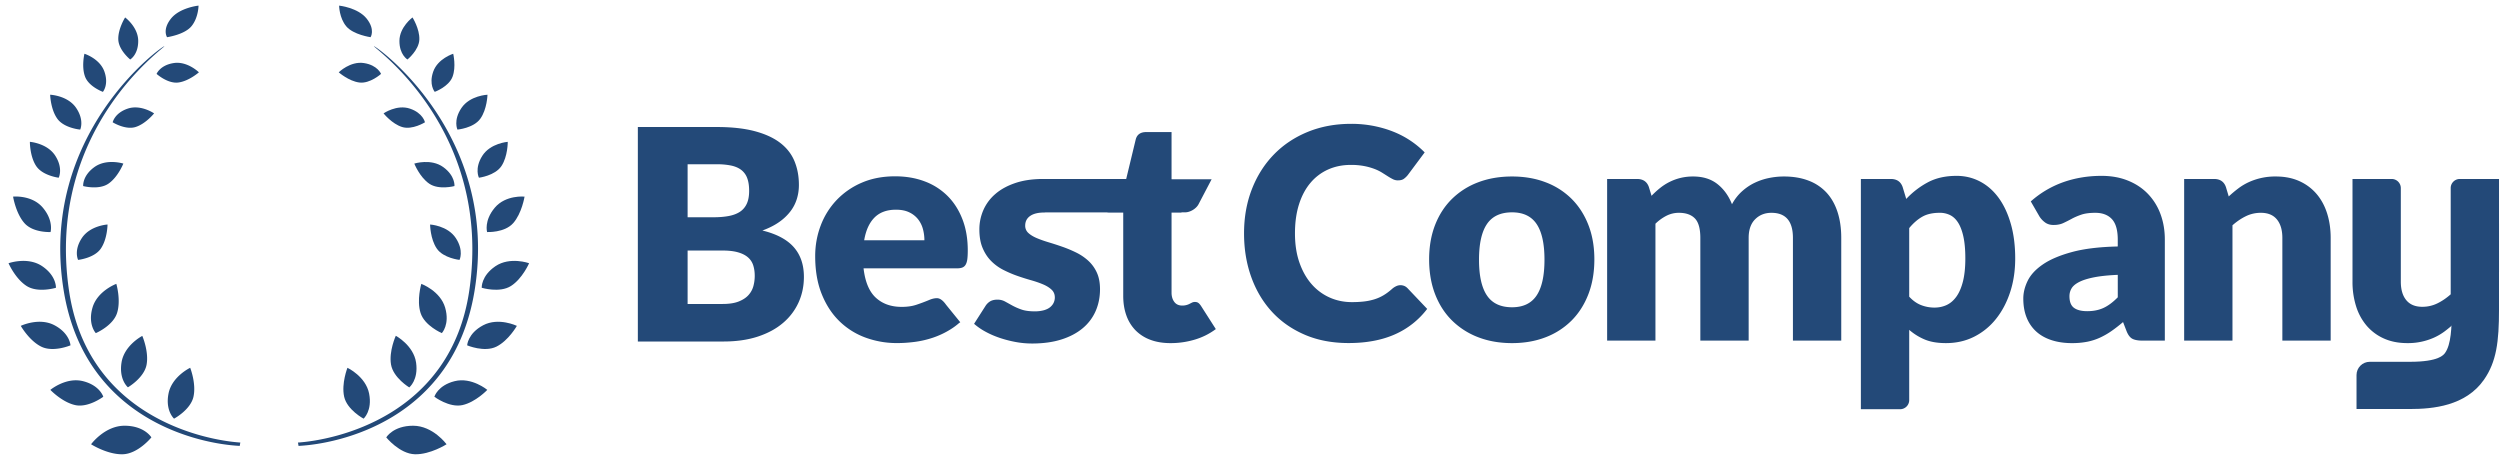
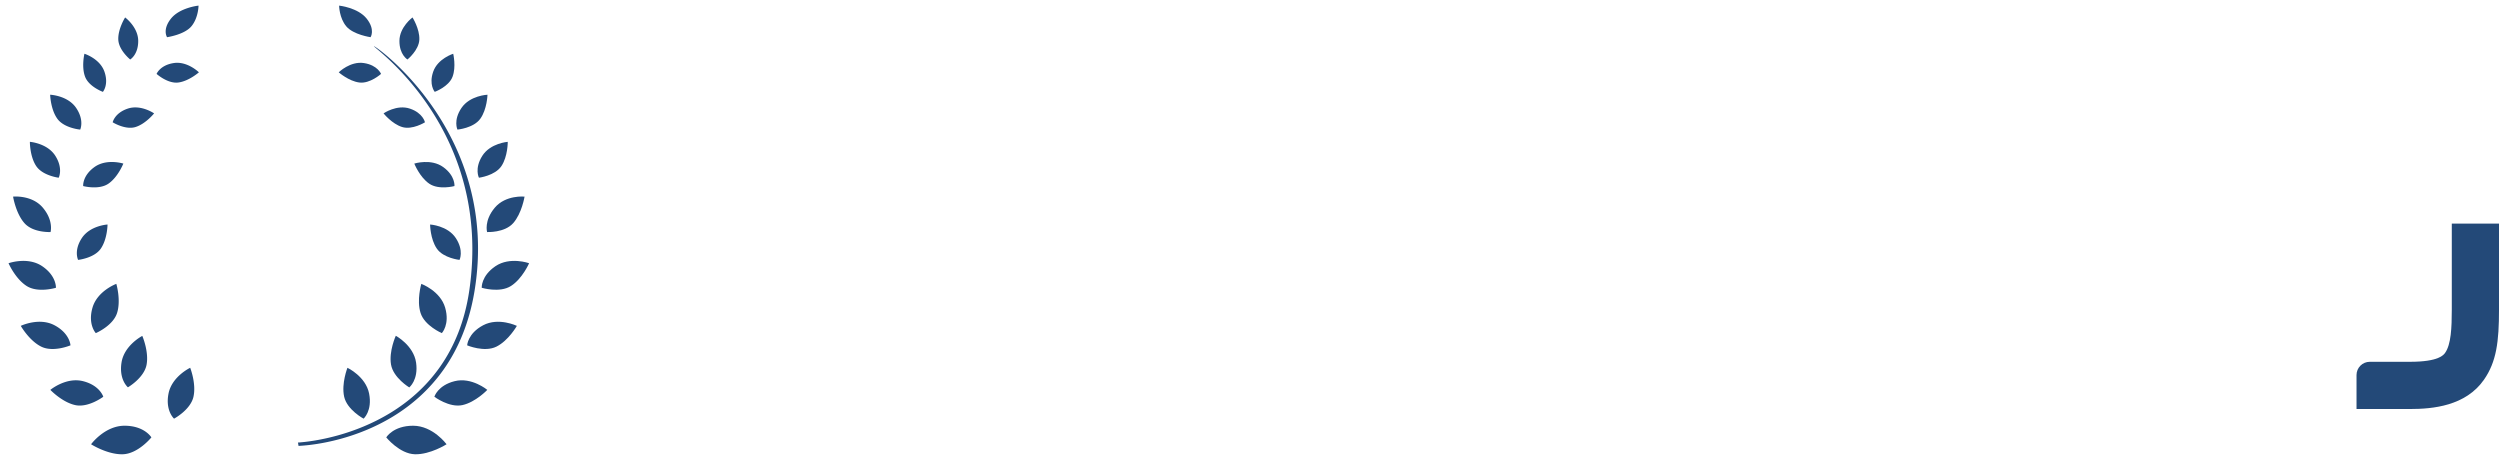
<svg xmlns="http://www.w3.org/2000/svg" class="hidden xl:block h-8 w-auto" viewBox="0 0 274 50">
  <g fill="#234978" fill-rule="evenodd">
    <path d="M39.85 45.885s.974-.864.606-2.746c-.368-1.882-2.376-2.83-2.376-2.83s-.68 1.726-.36 3.17c.321 1.444 2.13 2.406 2.13 2.406zm5.006-3.424s1.017-.811.749-2.71c-.269-1.899-2.225-2.951-2.225-2.951s-.77 1.689-.525 3.148c.245 1.458 2 2.513 2 2.513zm3.569-5.951s.895-.945.365-2.787c-.53-1.843-2.614-2.613-2.614-2.613s-.527 1.78-.082 3.19c.446 1.41 2.331 2.21 2.331 2.21zm1.94-8.026s.5-1.002-.404-2.385c-.905-1.383-2.822-1.493-2.822-1.493s.015 1.596.74 2.645c.725 1.048 2.486 1.233 2.486 1.233zm-.555-8.091s.107-1.115-1.233-2.082c-1.34-.966-3.17-.382-3.17-.382s.586 1.485 1.64 2.203c1.052.72 2.762.26 2.762.26zm-3.234-6.989s-.204-1.01-1.644-1.497c-1.44-.487-2.894.52-2.894.52s.914 1.147 2.034 1.494c1.12.348 2.504-.517 2.504-.517zM41.764 8.1s-.376-.959-1.878-1.189c-1.503-.23-2.76 1.015-2.76 1.015s1.098.97 2.262 1.118c1.163.148 2.376-.945 2.376-.945zm5.842 35.383s.37-1.247 2.232-1.71c1.861-.462 3.57.958 3.57.958s-1.278 1.346-2.722 1.666c-1.445.32-3.08-.914-3.08-.914zm-5.274 4.455s.756-1.276 2.938-1.278c2.182-.002 3.673 2.031 3.673 2.031s-1.783 1.137-3.465 1.096c-1.682-.042-3.146-1.85-3.146-1.85zM51.2 37.849s.058-1.3 1.753-2.2c1.694-.898 3.695.066 3.695.066s-.914 1.616-2.238 2.275c-1.324.66-3.21-.141-3.21-.141zm1.596-6.309s-.078-1.299 1.513-2.37c1.59-1.07 3.681-.321 3.681-.321s-.74 1.702-1.988 2.496c-1.247.794-3.206.195-3.206.195zm.589-6.108s-.359-1.24.844-2.668c1.203-1.427 3.262-1.214 3.262-1.214s-.292 1.831-1.245 2.907c-.954 1.075-2.86.975-2.86.975zm-.893-5.954s-.518-.993.363-2.391c.88-1.398 2.795-1.542 2.795-1.542s.013 1.596-.693 2.657c-.707 1.06-2.465 1.276-2.465 1.276zm-2.357-5.275s-.483-1.01.446-2.377c.929-1.367 2.847-1.444 2.847-1.444s-.042 1.596-.786 2.631c-.743 1.036-2.507 1.19-2.507 1.19zm-2.487-4.135s-.67-.782-.168-2.217 2.192-1.96 2.192-1.96.341 1.426-.075 2.522c-.416 1.096-1.95 1.655-1.95 1.655zM44.657 6.52s-.888-.52-.88-2.04c.007-1.52 1.434-2.568 1.434-2.568s.786 1.238.75 2.41c-.036 1.172-1.304 2.199-1.304 2.199zm-4.042-2.444s.542-.811-.424-2.03C39.225.828 37.167.616 37.167.616s.009 1.341.783 2.268c.775.926 2.665 1.192 2.665 1.192z" />
    <path d="M51.435 31.833C54.013 14.2 40.89 5.197 40.985 5.069c.095-.129 13.877 9.602 11.018 26.857-2.345 14.157-14.95 16.736-19.287 16.945a2.649 2.649 0 0 0-.063-.367c4.058-.274 16.765-2.88 18.782-16.671zM19.076 45.885s-.974-.864-.607-2.746c.368-1.882 2.376-2.83 2.376-2.83s.681 1.726.36 3.17c-.32 1.444-2.13 2.406-2.13 2.406zm-5.056-3.436s-1.003-.83-.7-2.723c.3-1.894 2.275-2.912 2.275-2.912s.74 1.702.47 3.156c-.27 1.454-2.044 2.479-2.044 2.479zM10.5 36.51s-.895-.945-.364-2.787c.53-1.843 2.613-2.613 2.613-2.613s.528 1.78.082 3.19c-.445 1.41-2.33 2.21-2.33 2.21zm-1.94-8.026s-.5-1.002.405-2.385c.905-1.383 2.821-1.493 2.821-1.493s-.014 1.596-.74 2.645c-.725 1.048-2.486 1.233-2.486 1.233zm.556-8.091s-.108-1.115 1.232-2.082c1.34-.966 3.17-.382 3.17-.382s-.586 1.485-1.639 2.203c-1.053.72-2.763.26-2.763.26zm3.234-6.989s.203-1.01 1.643-1.497c1.44-.487 2.895.52 2.895.52s-.914 1.147-2.034 1.494c-1.12.348-2.504-.517-2.504-.517zM17.161 8.1s.376-.959 1.879-1.189c1.502-.23 2.76 1.015 2.76 1.015s-1.1.97-2.262 1.118c-1.164.148-2.377-.945-2.377-.945zM11.32 43.483s-.371-1.247-2.232-1.71c-1.862-.462-3.57.958-3.57.958s1.278 1.346 2.722 1.666c1.444.32 3.08-.914 3.08-.914zm5.273 4.455s-.755-1.276-2.937-1.278c-2.182-.002-3.674 2.031-3.674 2.031s1.783 1.137 3.466 1.096c1.682-.042 3.145-1.85 3.145-1.85zM7.725 37.849s-.058-1.3-1.752-2.2c-1.694-.898-3.695.066-3.695.066s.914 1.616 2.238 2.275c1.324.66 3.21-.141 3.21-.141zM6.13 31.54s.078-1.299-1.513-2.37C3.026 28.1.935 28.85.935 28.85s.74 1.702 1.988 2.496 3.207.195 3.207.195zm-.59-6.108s.36-1.24-.844-2.668c-1.202-1.427-3.262-1.214-3.262-1.214s.292 1.831 1.246 2.907c.953 1.075 2.86.975 2.86.975zm.893-5.954s.518-.993-.363-2.391c-.88-1.398-2.795-1.542-2.795-1.542s-.013 1.596.694 2.657c.707 1.06 2.464 1.276 2.464 1.276zm2.357-5.275s.483-1.01-.446-2.377c-.928-1.367-2.847-1.444-2.847-1.444s.043 1.596.786 2.631c.744 1.036 2.508 1.19 2.508 1.19zm2.488-4.135s.67-.782.167-2.217c-.502-1.435-2.191-1.96-2.191-1.96s-.342 1.426.074 2.522c.416 1.096 1.95 1.655 1.95 1.655zm2.991-3.548s.888-.52.88-2.04c-.008-1.52-1.434-2.568-1.434-2.568s-.787 1.238-.75 2.41C13 5.494 14.268 6.52 14.268 6.52zm4.041-2.444s-.542-.811.424-2.03C19.7.828 21.76.616 21.76.616s-.01 1.341-.784 2.268c-.774.926-2.665 1.192-2.665 1.192z" />
-     <path d="M7.562 31.833C4.984 14.2 18.106 5.197 18.012 5.069 17.918 4.94 4.135 14.67 6.994 31.926 9.34 46.083 21.945 48.662 26.281 48.87a2.649 2.649 0 0 1 .063-.367c-4.058-.274-16.765-2.88-18.782-16.671zM79.202 33.315c.72 0 1.31-.091 1.767-.274.457-.183.815-.42 1.073-.71s.435-.619.532-.984c.097-.366.145-.737.145-1.114 0-.43-.056-.817-.169-1.161a1.921 1.921 0 0 0-.58-.872c-.275-.236-.638-.42-1.09-.548-.452-.13-1.022-.194-1.71-.194h-3.808v5.857h3.84zm-3.84-15.312v5.809h2.84c.602 0 1.145-.043 1.63-.13.483-.086.895-.236 1.234-.451.338-.215.597-.511.774-.888.178-.376.266-.85.266-1.42 0-.559-.07-1.024-.21-1.395a2 2 0 0 0-.645-.896c-.29-.226-.659-.387-1.105-.484a7.588 7.588 0 0 0-1.59-.145h-3.194zm3.195-4.082c1.624 0 3.006.15 4.146.452 1.14.3 2.07.726 2.792 1.274.72.549 1.245 1.216 1.573 2.001.328.785.492 1.662.492 2.63 0 .527-.075 1.035-.226 1.525a4.39 4.39 0 0 1-.71 1.371 5.532 5.532 0 0 1-1.242 1.17c-.506.355-1.114.662-1.824.92 1.55.376 2.695.984 3.437 1.823s1.113 1.925 1.113 3.26c0 1-.193 1.93-.58 2.79a6.392 6.392 0 0 1-1.703 2.251c-.747.64-1.67 1.14-2.767 1.501-1.097.36-2.35.54-3.76.54h-9.39V13.922h8.649zm74.941 17.336c.13 0 .258.024.387.072.13.049.253.132.372.25l2.162 2.276a8.976 8.976 0 0 1-3.558 2.799c-1.425.63-3.112.944-5.058.944-1.786 0-3.386-.304-4.8-.912-1.415-.608-2.615-1.447-3.599-2.517-.984-1.07-1.74-2.34-2.267-3.808-.527-1.468-.79-3.063-.79-4.784 0-1.753.285-3.364.855-4.832.57-1.469 1.371-2.735 2.404-3.8s2.27-1.893 3.711-2.485c1.441-.591 3.028-.887 4.76-.887a12.7 12.7 0 0 1 2.493.234c.78.156 1.508.37 2.186.645a9.987 9.987 0 0 1 3.388 2.251l-1.84 2.469c-.117.15-.257.287-.419.411-.16.124-.387.186-.677.186a1.21 1.21 0 0 1-.549-.13 6.064 6.064 0 0 1-.548-.314 96.78 96.78 0 0 0-.638-.403 4.89 4.89 0 0 0-.823-.404 6.8 6.8 0 0 0-1.113-.314 7.597 7.597 0 0 0-1.492-.13c-.904 0-1.73.167-2.477.5a5.398 5.398 0 0 0-1.936 1.46c-.544.64-.963 1.426-1.259 2.357-.296.93-.444 1.992-.444 3.186 0 1.205.164 2.275.492 3.211.329.936.775 1.724 1.34 2.364a5.683 5.683 0 0 0 1.976 1.46c.753.334 1.56.5 2.42.5.495 0 .947-.024 1.356-.072a6.28 6.28 0 0 0 1.145-.242 4.668 4.668 0 0 0 1-.452c.313-.188.63-.428.953-.718.129-.108.269-.196.42-.266a1.1 1.1 0 0 1 .467-.105zm-27.428 5.981a4.428 4.428 0 0 1-1.623-1.042 4.442 4.442 0 0 1-.999-1.631c-.228-.638-.342-1.35-.342-2.136v-9.157h-1.503a1 1 0 0 1-.7-.265c-.194-.176-.29-.435-.29-.777v-2.067l2.818-.547 1.042-4.322c.137-.547.524-.82 1.162-.82h2.767v5.176h4.391l-1.434 2.736c-.256.49-.921.886-1.464.886h-1.493v8.799c0 .41.1.748.3 1.016.199.268.486.402.862.402a1.695 1.695 0 0 0 .829-.197 6.98 6.98 0 0 1 .273-.137.7.7 0 0 1 .3-.06c.159 0 .287.038.383.112.097.074.197.19.3.35l1.605 2.511a7.309 7.309 0 0 1-2.306 1.153 9.166 9.166 0 0 1-2.648.385c-.843 0-1.586-.123-2.23-.368zm43.324-17.263a8.056 8.056 0 0 1 2.845 1.81c.791.787 1.407 1.74 1.845 2.862.439 1.122.658 2.384.658 3.785 0 1.412-.22 2.685-.658 3.818-.438 1.133-1.054 2.096-1.845 2.887a8.095 8.095 0 0 1-2.845 1.828c-1.104.427-2.329.64-3.673.64-1.355 0-2.588-.213-3.698-.64a8.254 8.254 0 0 1-2.87-1.828c-.804-.791-1.424-1.754-1.863-2.887-.438-1.133-.657-2.406-.657-3.818 0-1.401.219-2.663.657-3.785.439-1.121 1.06-2.075 1.862-2.861a8.215 8.215 0 0 1 2.87-1.811c1.111-.421 2.344-.632 3.7-.632 1.343 0 2.568.21 3.672.632zm-3.673 13.701c1.218 0 2.115-.43 2.69-1.29.576-.86.863-2.166.863-3.92s-.287-3.058-.863-3.913c-.575-.854-1.472-1.28-2.69-1.28-1.253 0-2.17.426-2.75 1.28-.582.855-.872 2.159-.872 3.913s.29 3.06.871 3.92c.581.86 1.498 1.29 2.75 1.29zm10.42 3.656V19.616h3.28c.66 0 1.093.296 1.298.889l.29.956c.297-.307.604-.59.923-.845a5.753 5.753 0 0 1 2.23-1.11 5.736 5.736 0 0 1 1.41-.163c1.07 0 1.955.276 2.656.828.7.553 1.233 1.29 1.597 2.213a5.237 5.237 0 0 1 1.085-1.401c.427-.387.888-.7 1.384-.94a6.723 6.723 0 0 1 1.572-.53 8.146 8.146 0 0 1 1.648-.17c1.014 0 1.914.15 2.7.453a5.14 5.14 0 0 1 1.973 1.315c.53.575.93 1.281 1.204 2.118.273.838.41 1.786.41 2.845v11.258h-5.296V26.074c0-1.834-.786-2.75-2.358-2.75-.717 0-1.312.236-1.785.708-.473.473-.709 1.154-.709 2.042v11.258h-5.296V26.074c0-1.014-.2-1.726-.598-2.136-.399-.41-.985-.615-1.76-.615-.478 0-.93.109-1.358.325a4.936 4.936 0 0 0-1.204.871v12.813h-5.296zm33.108-4.817c.398.433.831.74 1.298.922.467.182.957.274 1.47.274.489 0 .939-.097 1.349-.29.41-.194.766-.505 1.068-.932.301-.427.538-.982.709-1.666.17-.683.256-1.514.256-2.494 0-.934-.068-1.72-.205-2.358-.137-.637-.328-1.153-.572-1.546-.245-.393-.539-.674-.88-.845a2.524 2.524 0 0 0-1.145-.257c-.774 0-1.412.143-1.913.428-.501.284-.98.7-1.435 1.247v7.517zm-.325-10.712a9.15 9.15 0 0 1 2.366-1.82c.883-.472 1.934-.709 3.152-.709.923 0 1.777.205 2.563.616.786.41 1.463 1.002 2.033 1.776.57.775 1.016 1.723 1.34 2.845.326 1.122.488 2.394.488 3.818 0 1.333-.185 2.563-.555 3.69-.37 1.128-.889 2.107-1.555 2.939a7.162 7.162 0 0 1-2.392 1.947c-.928.467-1.956.7-3.084.7-.922 0-1.697-.13-2.323-.392a6.308 6.308 0 0 1-1.708-1.06v7.7a1 1 0 0 1-.997.998h-4.3V19.616h3.28c.661 0 1.094.296 1.3.889l.392 1.298zm23.183 8.32c-1.06.045-1.93.137-2.614.273-.684.137-1.225.308-1.623.513-.399.205-.675.438-.829.7-.154.262-.23.547-.23.854 0 .604.165 1.028.495 1.273.33.245.814.368 1.452.368.683 0 1.281-.12 1.794-.36.512-.238 1.03-.626 1.555-1.16v-2.461zm-9.533-8.047a10.77 10.77 0 0 1 3.562-2.11c1.304-.46 2.702-.692 4.194-.692 1.07 0 2.036.174 2.896.522.86.347 1.588.831 2.186 1.452a6.345 6.345 0 0 1 1.376 2.212c.319.854.478 1.788.478 2.802v11.07h-2.426c-.501 0-.88-.068-1.136-.205-.256-.136-.47-.421-.64-.854l-.377-.974c-.444.376-.87.707-1.28.991a8.12 8.12 0 0 1-1.274.726c-.438.2-.905.348-1.4.445a8.621 8.621 0 0 1-1.65.145c-.808 0-1.542-.106-2.203-.316-.66-.211-1.222-.521-1.683-.931a4.094 4.094 0 0 1-1.068-1.53c-.25-.609-.375-1.312-.375-2.11 0-.637.159-1.283.478-1.938.319-.655.871-1.253 1.657-1.794.786-.541 1.845-.994 3.178-1.358 1.332-.365 3.012-.57 5.04-.615v-.752c0-1.037-.214-1.785-.641-2.247-.427-.46-1.034-.692-1.82-.692-.626 0-1.138.069-1.537.205-.399.137-.755.29-1.068.462-.313.17-.618.324-.914.461-.296.137-.65.205-1.06.205-.364 0-.671-.091-.922-.273a2.377 2.377 0 0 1-.615-.65l-.956-1.657zm21.695-.546c.342-.32.695-.615 1.06-.889a6.203 6.203 0 0 1 1.17-.692 6.946 6.946 0 0 1 2.93-.606c.968 0 1.825.168 2.57.504a5.336 5.336 0 0 1 1.889 1.4c.512.599.9 1.31 1.161 2.136.262.826.393 1.723.393 2.691v11.258h-5.296V26.074c0-.866-.2-1.54-.598-2.024-.398-.485-.985-.727-1.76-.727-.58 0-1.124.123-1.63.368-.508.245-1 .578-1.479 1v12.641h-5.296V19.616h3.28c.66 0 1.094.296 1.299.889l.307 1.025z" />
-     <path d="M114.2 19.616c-1.113.012-2.09.16-2.932.447-.877.298-1.606.7-2.186 1.206a4.92 4.92 0 0 0-1.307 1.763 5.26 5.26 0 0 0-.436 2.117c0 .798.12 1.479.359 2.04.239.563.552 1.038.94 1.426.387.388.828.709 1.323.962.496.253 1 .47 1.512.65.513.18 1.017.34 1.512.48.496.14.937.293 1.324.456.388.163.7.357.94.582.24.224.359.511.359.86 0 .191-.04.377-.12.557-.08.18-.205.343-.376.489-.17.146-.398.261-.683.346a3.711 3.711 0 0 1-1.042.126c-.581 0-1.062-.067-1.444-.202a6.665 6.665 0 0 1-1-.439c-.284-.157-.549-.304-.794-.438a1.688 1.688 0 0 0-.828-.203c-.33 0-.601.065-.812.194-.21.13-.384.307-.52.531l-1.23 1.924a6.78 6.78 0 0 0 1.23.851c.478.265.999.492 1.562.684.564.19 1.148.343 1.751.455a9.868 9.868 0 0 0 1.811.169c1.208 0 2.275-.146 3.204-.439.928-.292 1.708-.703 2.34-1.231a5.092 5.092 0 0 0 1.427-1.89c.319-.73.478-1.53.478-2.395 0-.709-.117-1.316-.35-1.822a3.992 3.992 0 0 0-.931-1.29 5.626 5.626 0 0 0-1.316-.895 13.48 13.48 0 0 0-1.503-.632 33.279 33.279 0 0 0-1.504-.49c-.49-.146-.928-.3-1.315-.463-.387-.163-.698-.352-.931-.565a1.05 1.05 0 0 1-.35-.81c0-.45.18-.801.538-1.054.359-.253.874-.38 1.546-.38a.948.948 0 0 0 .123-.013h14.926l-1.16-3.664H114.2zm-12.886 6.717c0-.421-.054-.831-.162-1.23a2.99 2.99 0 0 0-.53-1.07 2.702 2.702 0 0 0-.966-.76c-.4-.194-.884-.29-1.454-.29-1.003 0-1.79.287-2.36.863-.57.575-.945 1.405-1.128 2.487h6.6zm-6.668 3.078c.171 1.482.621 2.556 1.35 3.223.73.667 1.67 1 2.822 1 .615 0 1.145-.074 1.59-.222a19.988 19.988 0 0 0 1.368-.509c.3-.13.596-.222.915-.222.422 0 .785.417 1.001.725l1.54 1.897c-.259.296.208-.18-.07.063-.31.273-.632.514-.967.722a9.192 9.192 0 0 1-1.949.923 10.64 10.64 0 0 1-2 .462c-.667.085-1.303.128-1.907.128a9.956 9.956 0 0 1-3.496-.607 8.028 8.028 0 0 1-2.856-1.804c-.815-.798-1.459-1.79-1.932-2.975-.473-1.185-.71-2.565-.71-4.138 0-1.185.203-2.308.608-3.368a8.291 8.291 0 0 1 1.744-2.787 8.308 8.308 0 0 1 2.752-1.898c1.078-.467 2.294-.7 3.65-.7 1.175 0 2.25.182 3.224.547a7.01 7.01 0 0 1 2.513 1.59c.701.695 1.248 1.547 1.641 2.556.394 1.008.59 2.151.59 3.428 0 .399-.017.724-.05.974-.035.251-.098.45-.189.599a.716.716 0 0 1-.368.308c-.153.057-.35.085-.59.085H94.647zM269.007 35.418c-.342.32-.695.615-1.06.889a6.203 6.203 0 0 1-1.17.692 6.946 6.946 0 0 1-2.93.606c-.967 0-1.824-.168-2.57-.504a5.336 5.336 0 0 1-1.888-1.4 6.05 6.05 0 0 1-1.162-2.136 8.855 8.855 0 0 1-.393-2.691V19.616h4.3c.55 0 .996.455.996.999v10.259c0 .866.2 1.54.598 2.024.399.485.985.727 1.76.727.58 0 1.125-.123 1.631-.368.507-.245 1-.578 1.478-1v-11.65c0-.547.452-.991.996-.991h4.3v10.14l-.275 7.576h-3.005c-.66 0-1.093-.296-1.298-.889l-.308-1.025z" />
    <path d="M258.275 44.828v-3.723c0-.802.65-1.452 1.453-1.452h4.4c3.172 0 3.695-.75 3.867-.995.636-.91.722-2.72.722-4.725v-9.43h5.175v9.43c0 3.51-.277 5.718-1.654 7.69-2.008 2.873-5.59 3.205-8.11 3.205h-5.853z" />
  </g>
</svg>